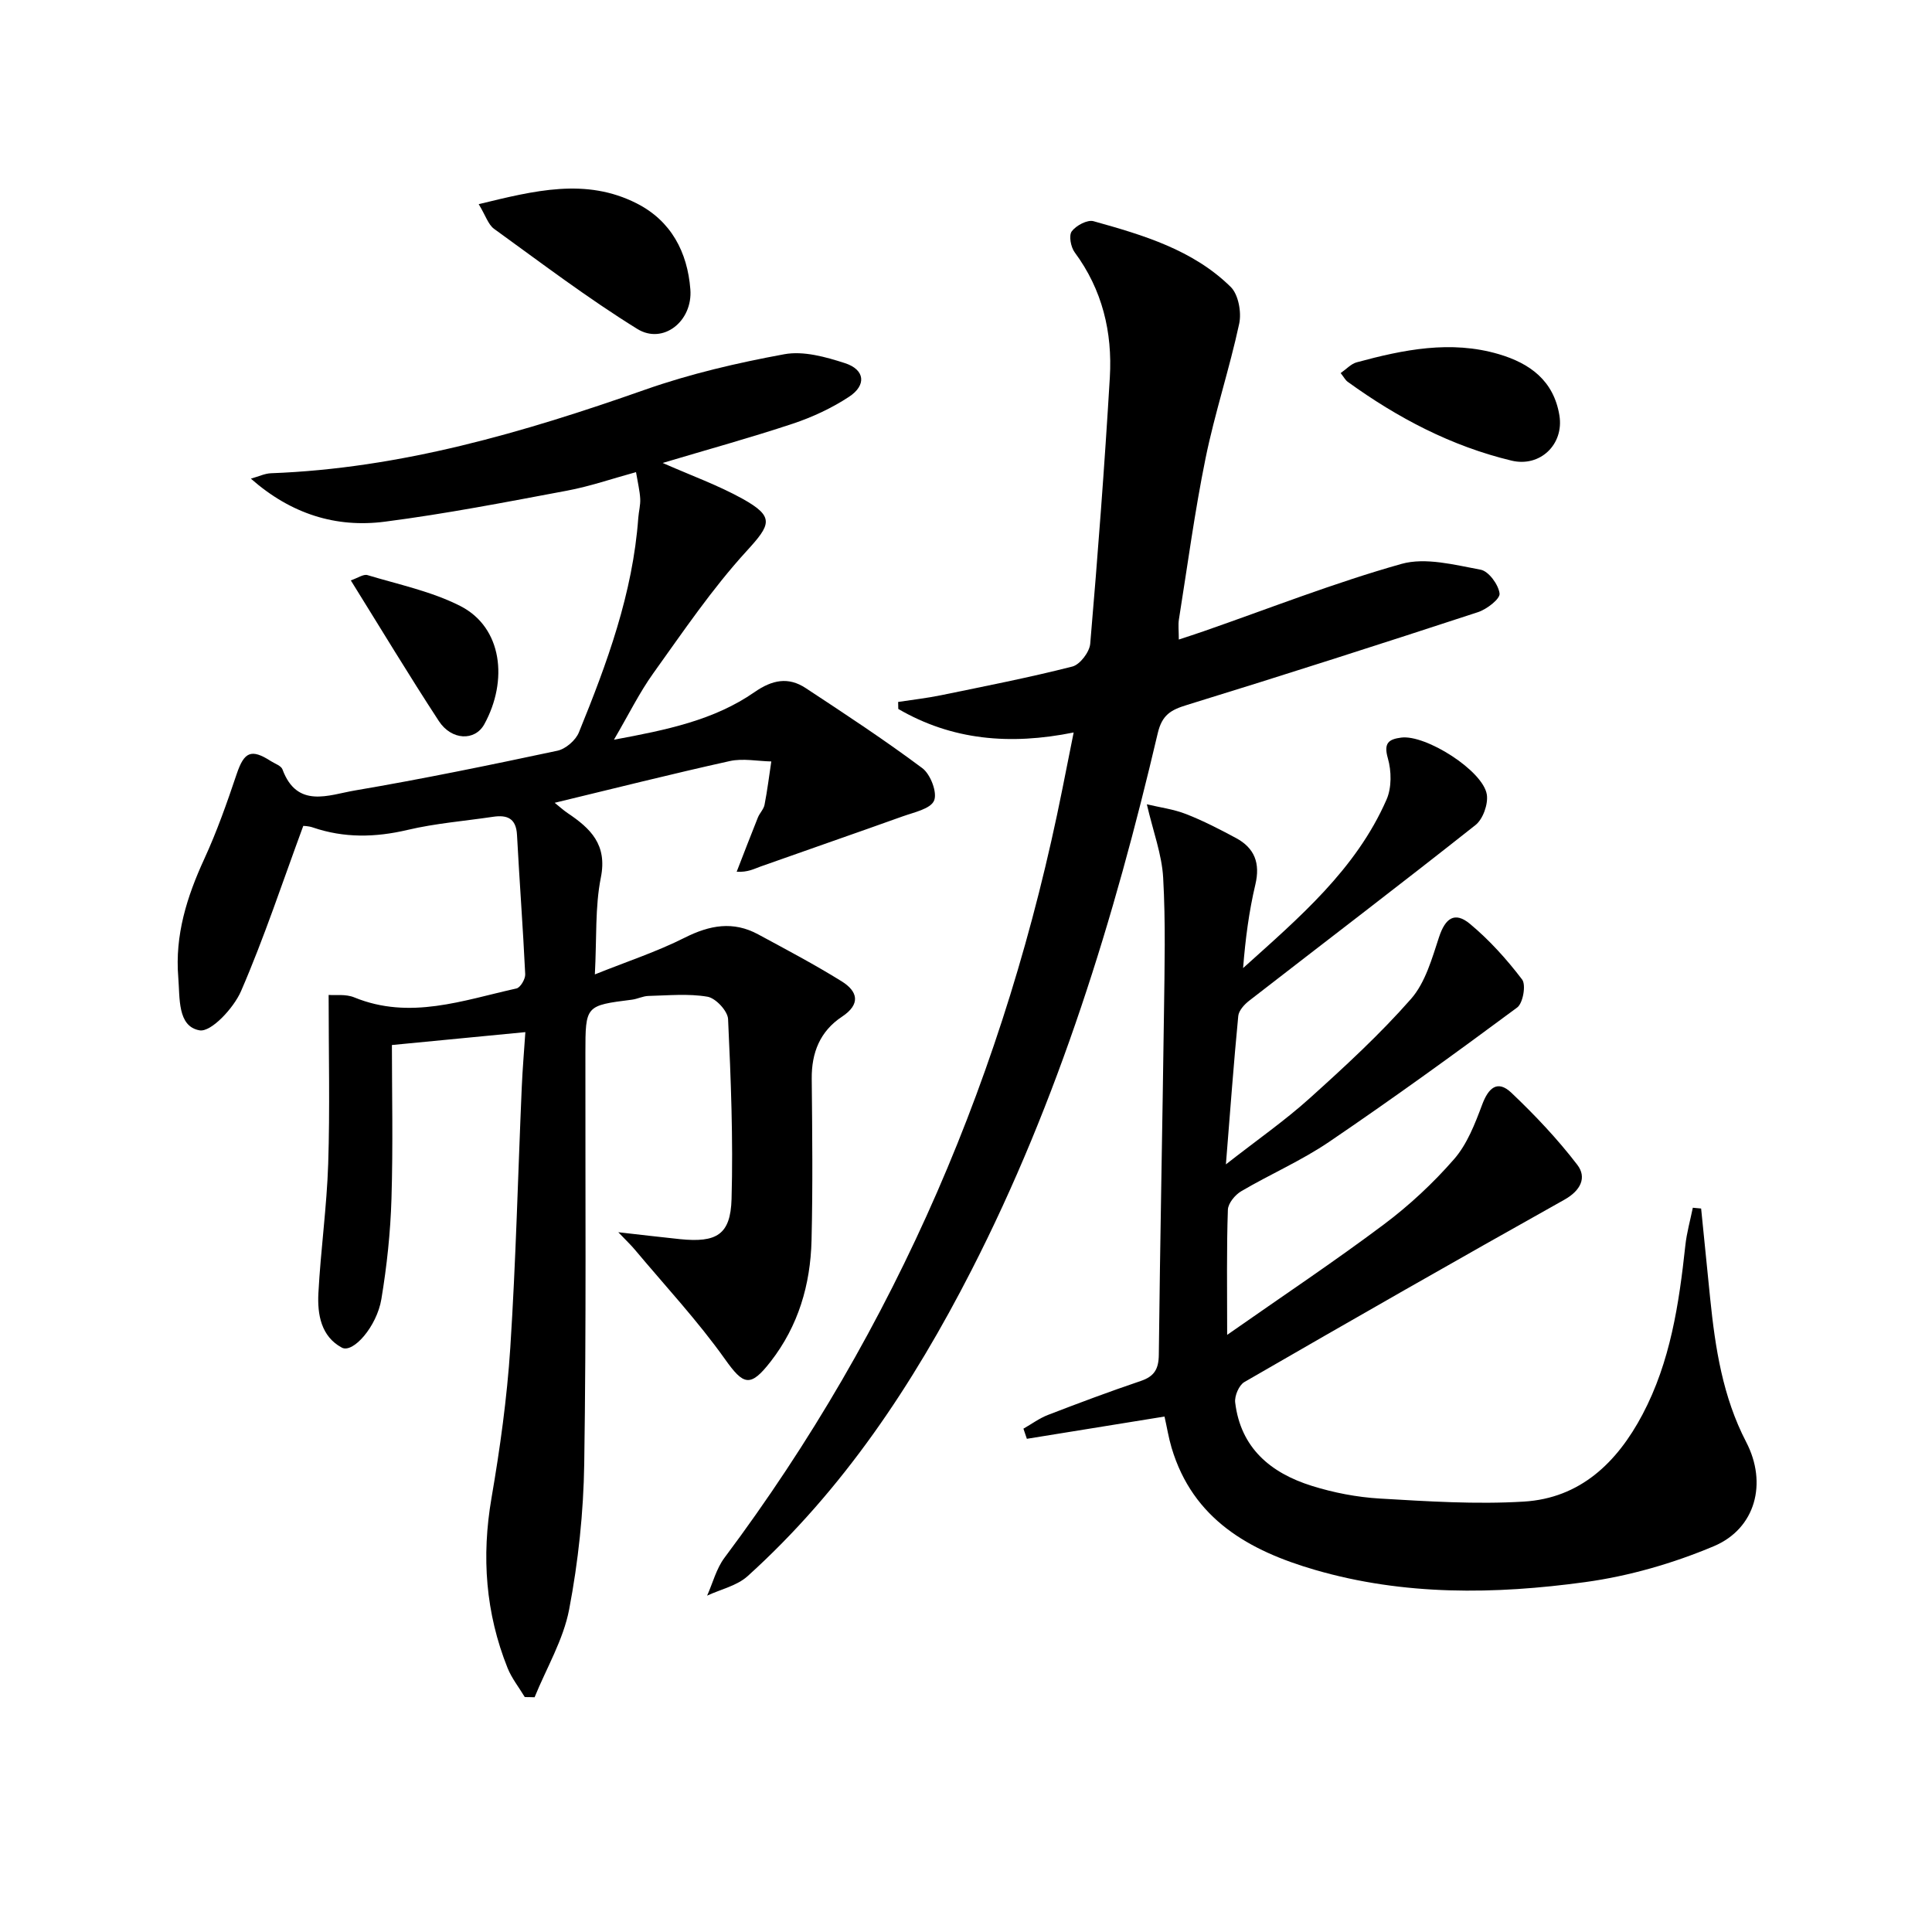
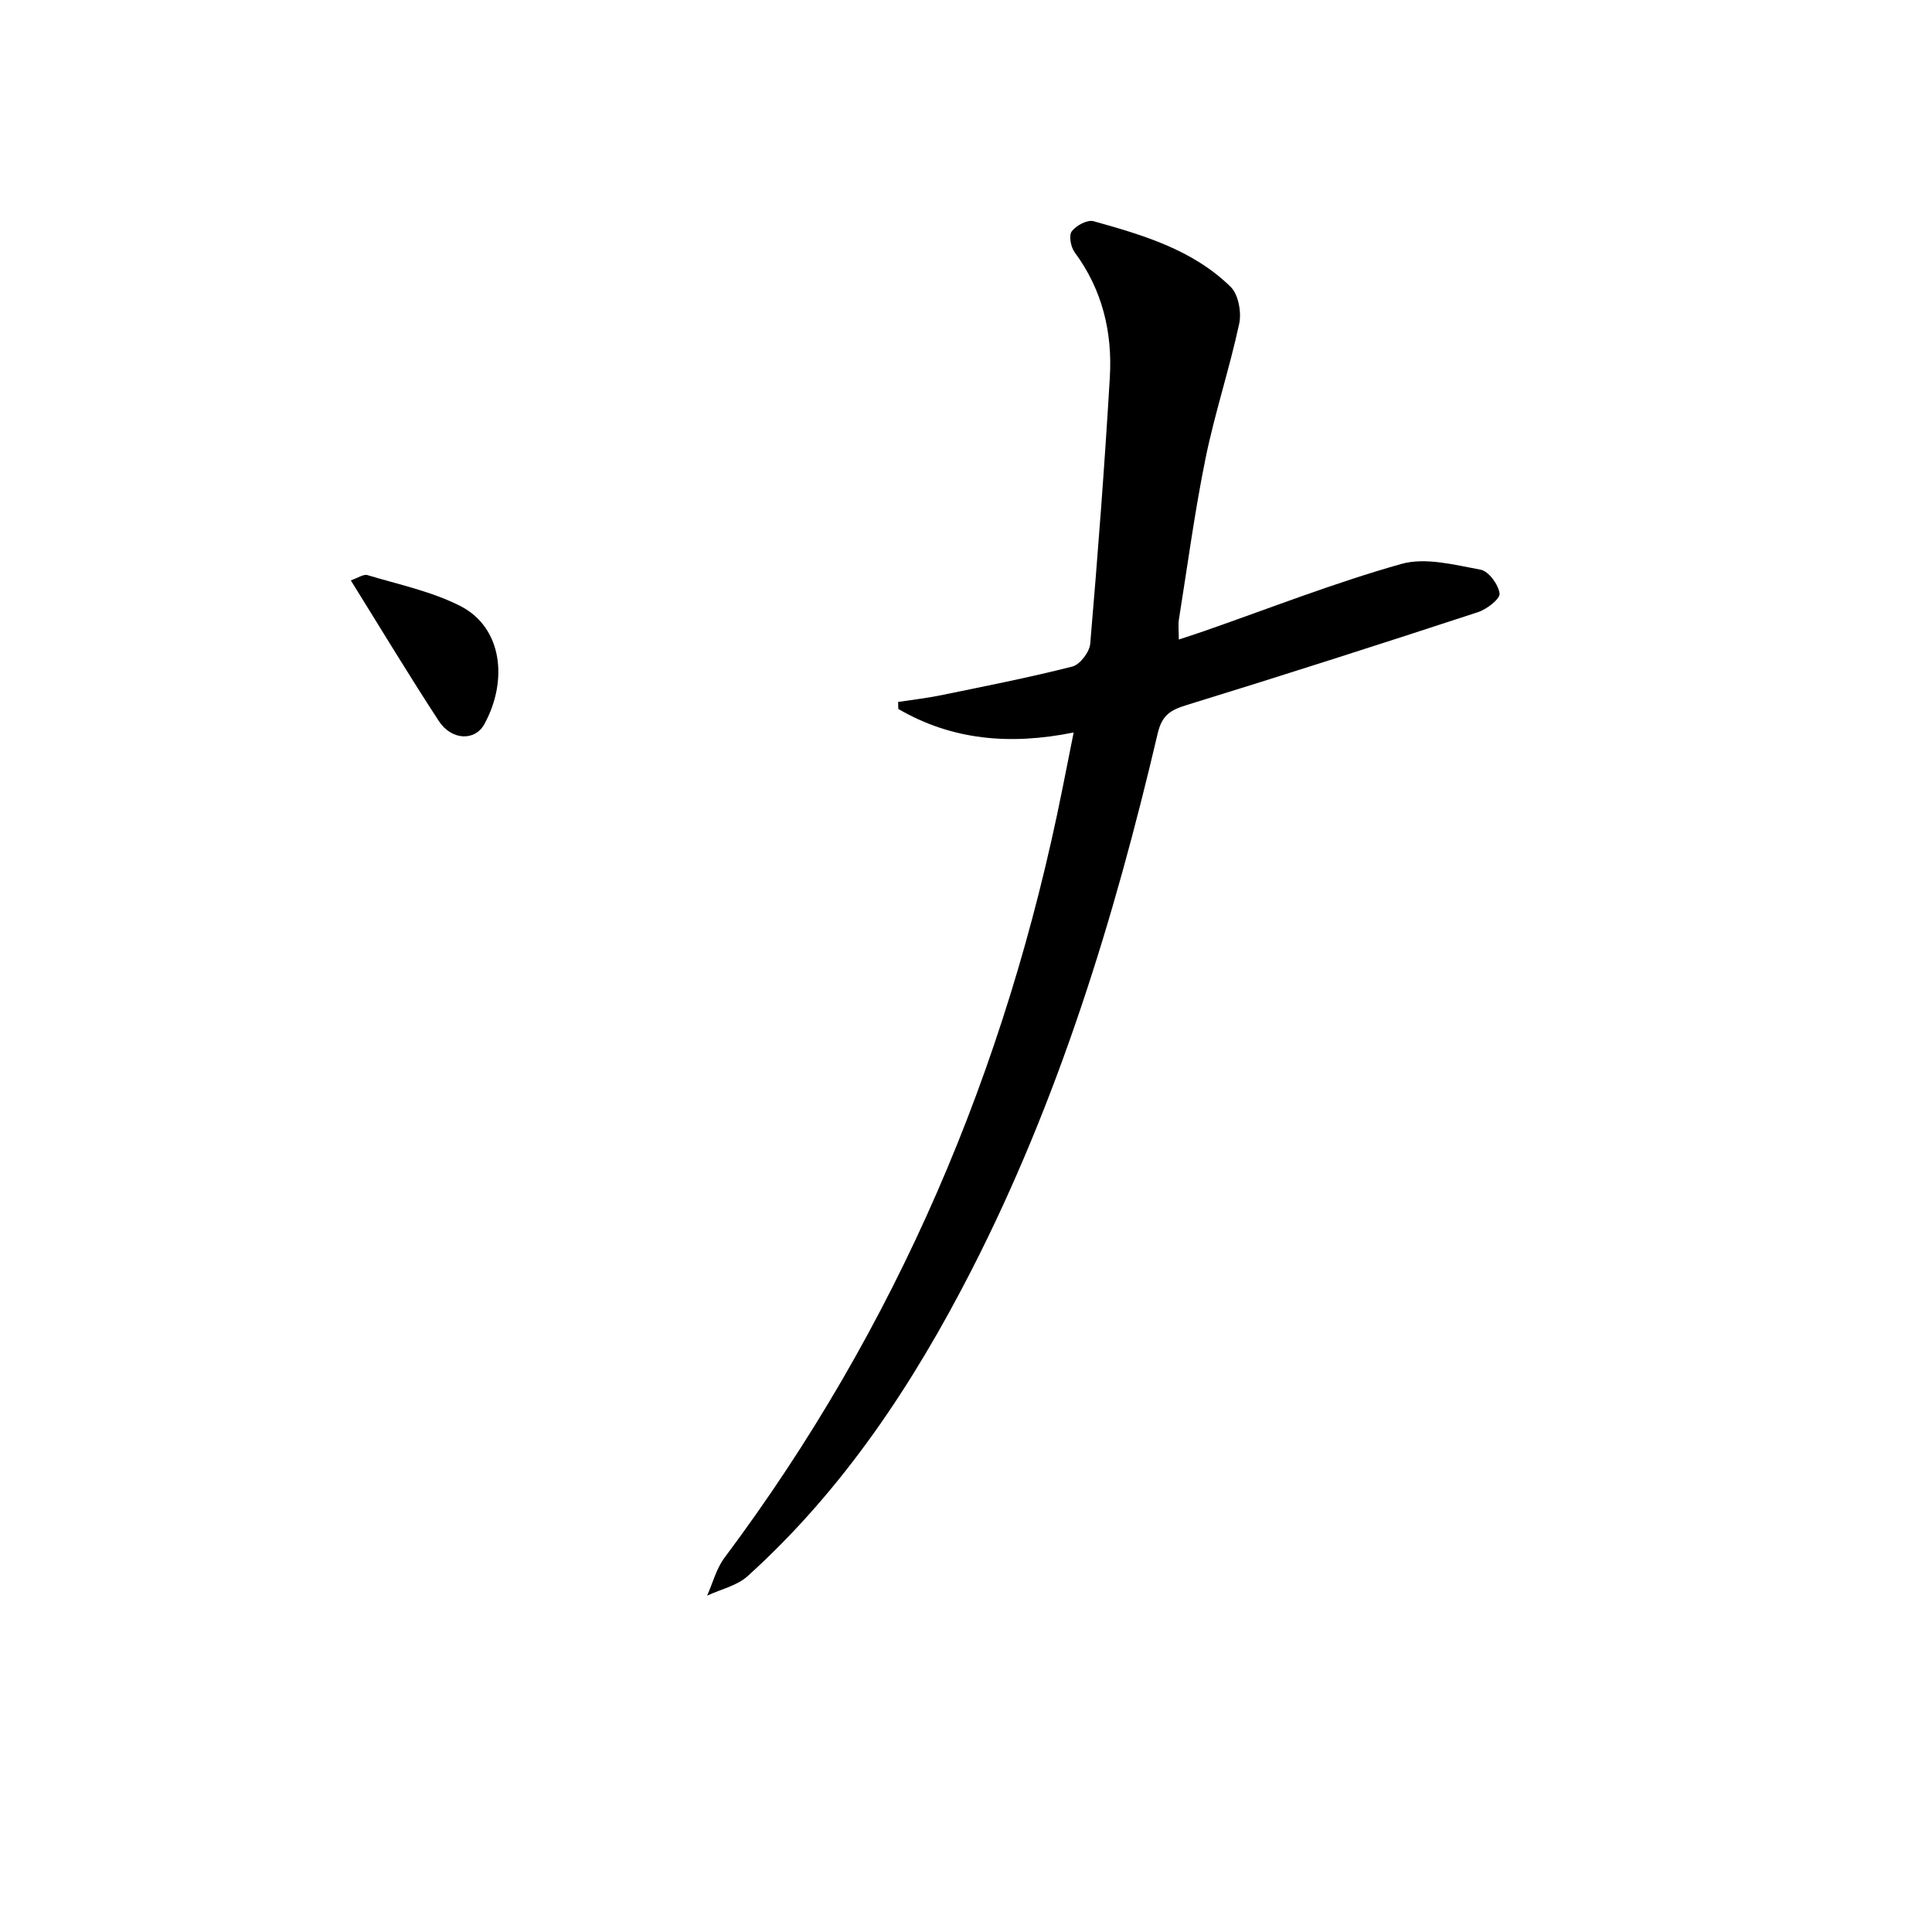
<svg xmlns="http://www.w3.org/2000/svg" enable-background="new 0 0 400 400" viewBox="0 0 400 400">
-   <path d="m108.65 351.36c-1.2-2-2.7-3.88-3.56-6.01-4.56-11.39-5.42-23.08-3.33-35.21 1.77-10.29 3.21-20.68 3.89-31.09 1.16-17.93 1.59-35.9 2.37-53.85.17-3.95.51-7.88.75-11.51-8.98.87-17.57 1.7-27.63 2.67 0 9.57.25 20.71-.09 31.82-.21 6.95-.95 13.92-2.09 20.78-.94 5.67-5.87 11.3-8.19 10.05-4.3-2.31-5.08-6.89-4.85-11.26.47-8.94 1.74-17.85 2.03-26.8.37-11.38.09-22.79.09-34.96 1.33.11 3.54-.22 5.31.51 11.52 4.72 22.51.6 33.58-1.85.81-.18 1.86-1.96 1.81-2.95-.46-9.62-1.19-19.23-1.7-28.84-.18-3.44-2.03-4.19-4.97-3.75-5.91.88-11.91 1.35-17.71 2.72-6.68 1.57-13.12 1.7-19.61-.52-.9-.31-1.91-.31-1.96-.32-4.32 11.7-8.1 23.18-12.89 34.22-1.51 3.49-6.19 8.53-8.58 8.11-4.61-.81-4.06-6.69-4.41-10.96-.72-8.74 1.78-16.69 5.38-24.52 2.62-5.69 4.71-11.64 6.71-17.58 1.55-4.59 2.99-5.31 7.08-2.68.84.54 2.12.95 2.4 1.71 3.03 8.19 9.59 5.29 14.93 4.38 14.06-2.39 28.04-5.27 41.99-8.24 1.71-.36 3.79-2.16 4.45-3.79 5.83-14.31 11.17-28.8 12.3-44.43.1-1.32.47-2.65.4-3.95-.09-1.63-.49-3.25-.87-5.51-4.88 1.33-9.53 2.95-14.3 3.84-12.53 2.35-25.07 4.79-37.71 6.42-10.09 1.3-19.38-1.56-27.73-8.91 1.59-.44 2.87-1.07 4.17-1.12 26.88-1 52.27-8.44 77.42-17.29 9.34-3.29 19.11-5.56 28.85-7.35 3.97-.73 8.56.55 12.57 1.85 4.13 1.34 4.5 4.56.82 6.97-3.56 2.34-7.56 4.2-11.6 5.55-8.76 2.91-17.67 5.36-26.97 8.14 5.91 2.61 11.46 4.6 16.54 7.42 6.69 3.73 5.87 5.32.81 10.85-7.13 7.8-13.12 16.66-19.3 25.28-2.88 4.02-5.08 8.53-8.14 13.75 10.88-2.02 20.71-4.02 29.13-9.87 3.64-2.53 6.98-3.19 10.57-.82 8.16 5.37 16.33 10.74 24.15 16.58 1.69 1.26 3.14 5.06 2.43 6.72-.73 1.72-4.17 2.42-6.53 3.27-9.79 3.51-19.62 6.9-29.41 10.38-1.34.48-2.59 1.2-4.93 1.08 1.46-3.75 2.89-7.5 4.39-11.23.37-.92 1.2-1.71 1.38-2.64.58-2.97.95-5.98 1.4-8.97-2.87-.06-5.87-.68-8.59-.08-11.97 2.65-23.86 5.65-36.26 8.64 1.05.84 1.82 1.55 2.68 2.13 4.74 3.18 8.25 6.52 6.88 13.34-1.22 6.1-.84 12.52-1.24 20.06 6.6-2.65 12.83-4.69 18.62-7.61 5.17-2.6 10.02-3.48 15.19-.68 5.82 3.15 11.69 6.24 17.3 9.73 3.31 2.06 4 4.7.05 7.32-4.53 3-6.31 7.43-6.26 12.83.11 11.16.23 22.34-.04 33.5-.23 9.14-2.72 17.68-8.46 25.06-4.24 5.46-5.64 4.89-9.46-.49-5.66-7.96-12.38-15.17-18.67-22.68-.84-1-1.8-1.9-3.42-3.6 4.87.55 8.81 1.02 12.76 1.43 7.58.77 10.48-.9 10.69-8.3.35-12.41-.14-24.85-.72-37.26-.08-1.68-2.56-4.34-4.26-4.63-3.97-.68-8.15-.26-12.24-.16-1.13.03-2.24.62-3.38.77-9.65 1.22-9.65 1.21-9.66 11.05-.03 28.33.19 56.66-.24 84.99-.15 10.09-1.23 20.28-3.12 30.19-1.2 6.29-4.7 12.15-7.16 18.2-.7-.03-1.37-.03-2.03-.04z" />
-   <path d="m254.07 276.37c11.63-8.14 22.23-15.21 32.41-22.84 5.29-3.96 10.24-8.57 14.58-13.55 2.7-3.1 4.32-7.31 5.8-11.26 1.29-3.47 3.16-5.21 6.04-2.49 4.89 4.64 9.58 9.6 13.67 14.94 1.99 2.6.72 5.31-2.67 7.21-22.18 12.42-44.26 25.04-66.27 37.76-1.11.64-2.06 2.87-1.9 4.22 1.13 9.45 7.38 14.61 15.83 17.26 4.55 1.43 9.38 2.36 14.13 2.64 9.91.58 19.9 1.23 29.79.63 11.67-.7 19.32-8.08 24.58-18.03 5.78-10.93 7.56-22.89 8.87-34.98.28-2.64 1.02-5.22 1.55-7.83.57.05 1.15.11 1.72.16.62 6.2 1.24 12.4 1.87 18.6 1.05 10.28 2.6 20.4 7.47 29.77 4.39 8.45 1.98 17.87-6.7 21.54-8.45 3.56-17.58 6.2-26.66 7.44-18.69 2.56-37.51 2.82-55.91-2.53-13.62-3.96-25.29-10.45-29.71-25.3-.61-2.05-.95-4.19-1.46-6.45-9.56 1.55-19.03 3.08-28.5 4.61-.24-.7-.47-1.4-.71-2.1 1.7-.96 3.3-2.16 5.1-2.85 6.35-2.45 12.73-4.84 19.18-7.02 2.82-.95 3.72-2.47 3.75-5.45.26-23.64.75-47.27 1.07-70.91.12-9.28.35-18.59-.17-27.85-.27-4.81-2.07-9.54-3.38-15.19 2.7.65 5.54 1.01 8.14 2.03 3.54 1.38 6.95 3.15 10.31 4.95 3.87 2.08 5.06 5.21 4.02 9.63-1.33 5.6-2.07 11.34-2.54 17.3 11.51-10.37 23.34-20.36 29.7-34.89 1.08-2.46 1.03-5.91.27-8.55-.91-3.17.17-3.94 2.77-4.28 5.07-.66 16.94 6.84 17.72 11.79.31 1.98-.8 5.1-2.35 6.32-15.51 12.28-31.25 24.26-46.88 36.39-.99.77-2.12 2.02-2.23 3.13-.94 9.7-1.65 19.42-2.56 30.73 6.57-5.14 12.25-9.09 17.35-13.69 7.28-6.56 14.53-13.23 20.98-20.57 2.97-3.39 4.34-8.37 5.81-12.83 1.28-3.86 3.22-5.33 6.38-2.71 4.03 3.35 7.63 7.35 10.81 11.53.84 1.11.18 4.9-1.02 5.79-12.81 9.5-25.74 18.86-38.94 27.82-5.74 3.9-12.21 6.7-18.21 10.23-1.27.75-2.7 2.49-2.75 3.82-.28 8.01-.15 16.01-.15 25.91z" />
-   <path d="m222.29 151.65c-13.25 2.68-25.24 1.57-36.31-4.87-.01-.48-.02-.97-.03-1.45 2.96-.45 5.95-.79 8.88-1.39 9.09-1.87 18.2-3.65 27.19-5.94 1.58-.4 3.56-3.01 3.7-4.73 1.57-18.37 2.97-36.75 4.06-55.15.55-9.34-1.55-18.14-7.28-25.88-.81-1.09-1.25-3.5-.6-4.35.9-1.21 3.24-2.45 4.51-2.09 10.25 2.86 20.58 5.91 28.4 13.61 1.6 1.58 2.26 5.26 1.75 7.62-2.01 9.35-5.05 18.47-6.96 27.84-2.25 11.05-3.74 22.25-5.52 33.39-.18 1.13-.02 2.31-.02 4.15 1.93-.64 3.55-1.16 5.16-1.72 13.62-4.74 27.08-10.04 40.94-13.94 4.99-1.4 10.99.2 16.39 1.2 1.66.31 3.69 3.08 3.92 4.93.14 1.11-2.64 3.26-4.47 3.86-20.03 6.56-40.1 13.01-60.24 19.21-3.33 1.02-5.16 2.03-6.06 5.85-9.01 38.4-20.54 75.98-38.59 111.24-12.06 23.55-26.54 45.41-46.33 63.29-2.21 1.99-5.56 2.72-8.38 4.03 1.18-2.63 1.91-5.6 3.6-7.85 35.67-47.67 58.35-101.02 69.97-159.24.74-3.66 1.47-7.33 2.32-11.62z" />
-   <path d="m99.11 42.27c11.54-2.8 22.17-5.52 32.73-.15 7.11 3.61 10.49 10.08 11.09 17.78.52 6.63-5.67 11.5-10.99 8.2-10.24-6.34-19.88-13.66-29.66-20.73-1.21-.89-1.73-2.73-3.17-5.1z" />
-   <path d="m277.57 77.24c1.22-.85 2.16-1.91 3.3-2.22 9.69-2.63 19.49-4.63 29.45-1.69 6.4 1.89 11.36 5.45 12.54 12.69.97 5.99-4 10.76-9.9 9.35-12.47-2.99-23.58-8.84-33.9-16.3-.51-.35-.81-.97-1.49-1.83z" />
+   <path d="m222.29 151.65c-13.25 2.68-25.24 1.57-36.31-4.87-.01-.48-.02-.97-.03-1.45 2.96-.45 5.95-.79 8.88-1.39 9.09-1.87 18.2-3.65 27.19-5.94 1.58-.4 3.56-3.01 3.7-4.73 1.57-18.37 2.97-36.75 4.06-55.15.55-9.34-1.55-18.14-7.28-25.88-.81-1.09-1.25-3.5-.6-4.35.9-1.21 3.24-2.45 4.51-2.09 10.25 2.86 20.58 5.91 28.4 13.61 1.6 1.58 2.26 5.26 1.75 7.62-2.01 9.35-5.05 18.47-6.96 27.84-2.25 11.05-3.74 22.25-5.52 33.39-.18 1.13-.02 2.31-.02 4.15 1.93-.64 3.55-1.16 5.16-1.72 13.62-4.74 27.08-10.04 40.94-13.94 4.99-1.4 10.99.2 16.39 1.2 1.66.31 3.69 3.08 3.92 4.93.14 1.11-2.64 3.26-4.47 3.86-20.03 6.56-40.1 13.01-60.24 19.21-3.33 1.02-5.16 2.03-6.06 5.85-9.01 38.4-20.54 75.98-38.59 111.24-12.06 23.55-26.54 45.41-46.33 63.29-2.21 1.99-5.56 2.72-8.38 4.03 1.18-2.63 1.91-5.6 3.6-7.85 35.67-47.67 58.35-101.02 69.97-159.24.74-3.66 1.47-7.33 2.32-11.62" />
  <path d="m72.63 120.16c1.45-.49 2.62-1.34 3.45-1.09 6.46 1.95 13.24 3.36 19.19 6.38 8.79 4.46 9.93 15.51 5.01 24.48-1.95 3.56-6.8 3.36-9.42-.64-6.17-9.44-11.99-19.1-18.23-29.13z" />
</svg>